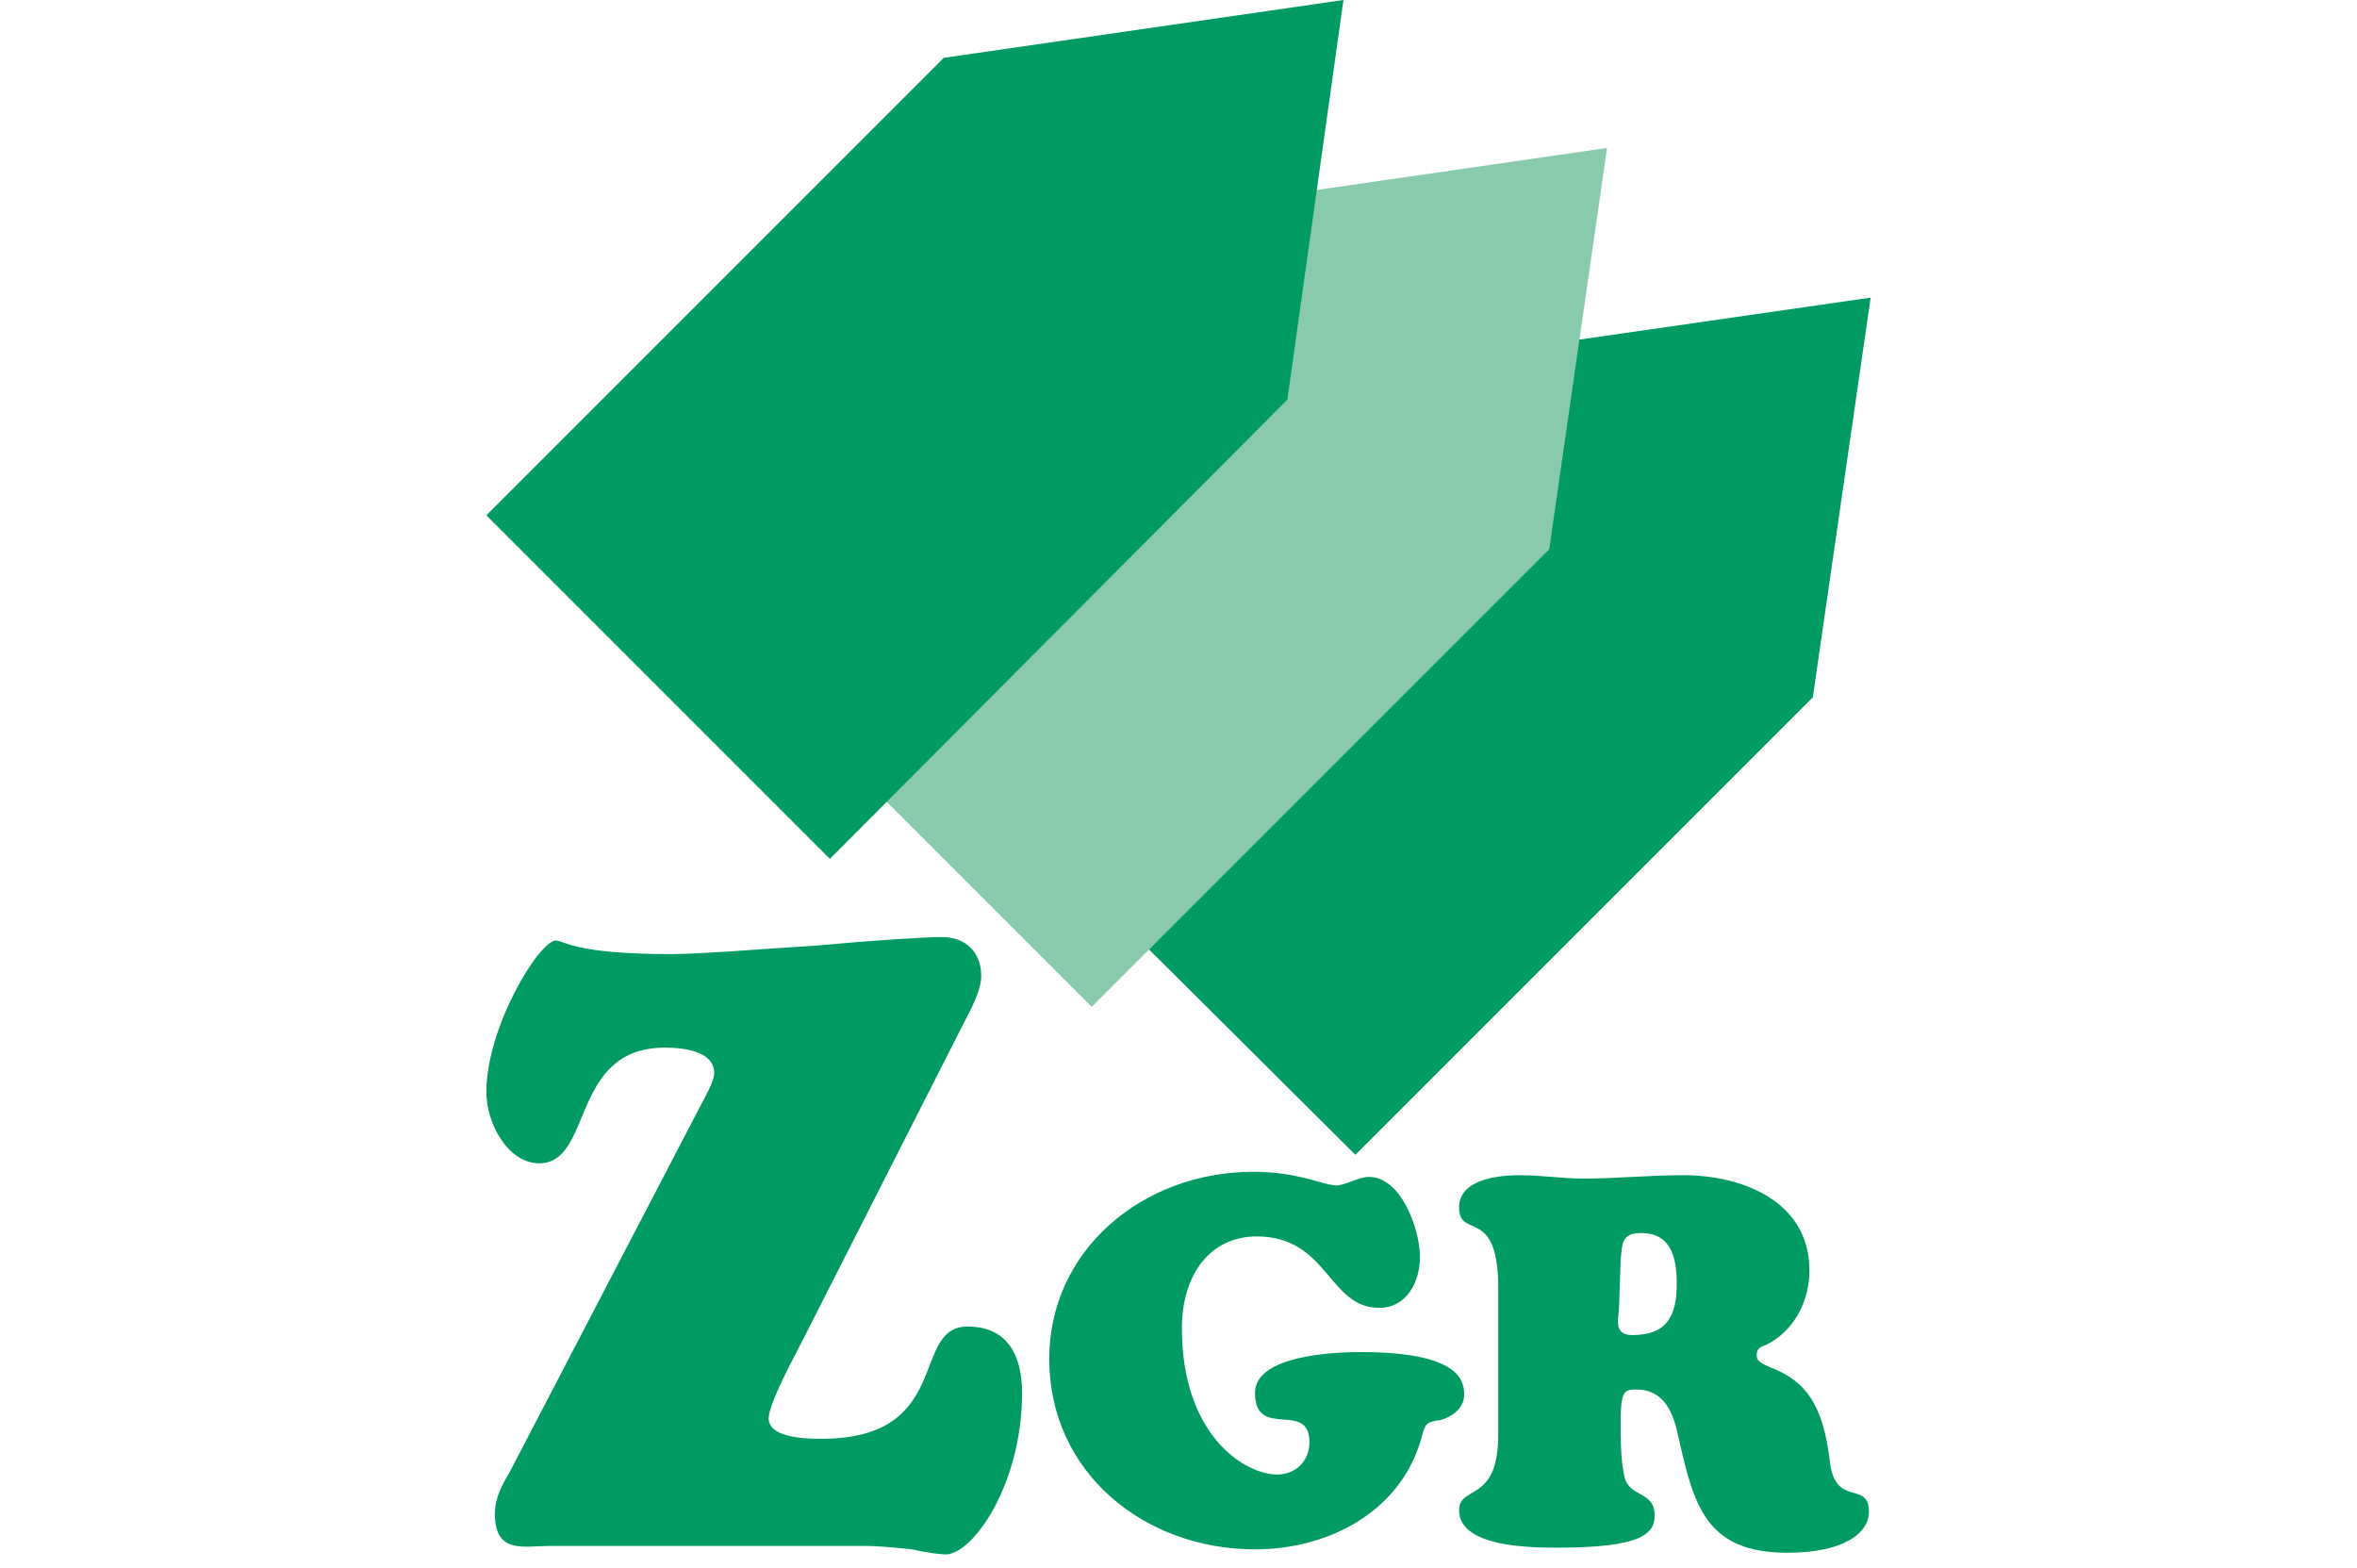
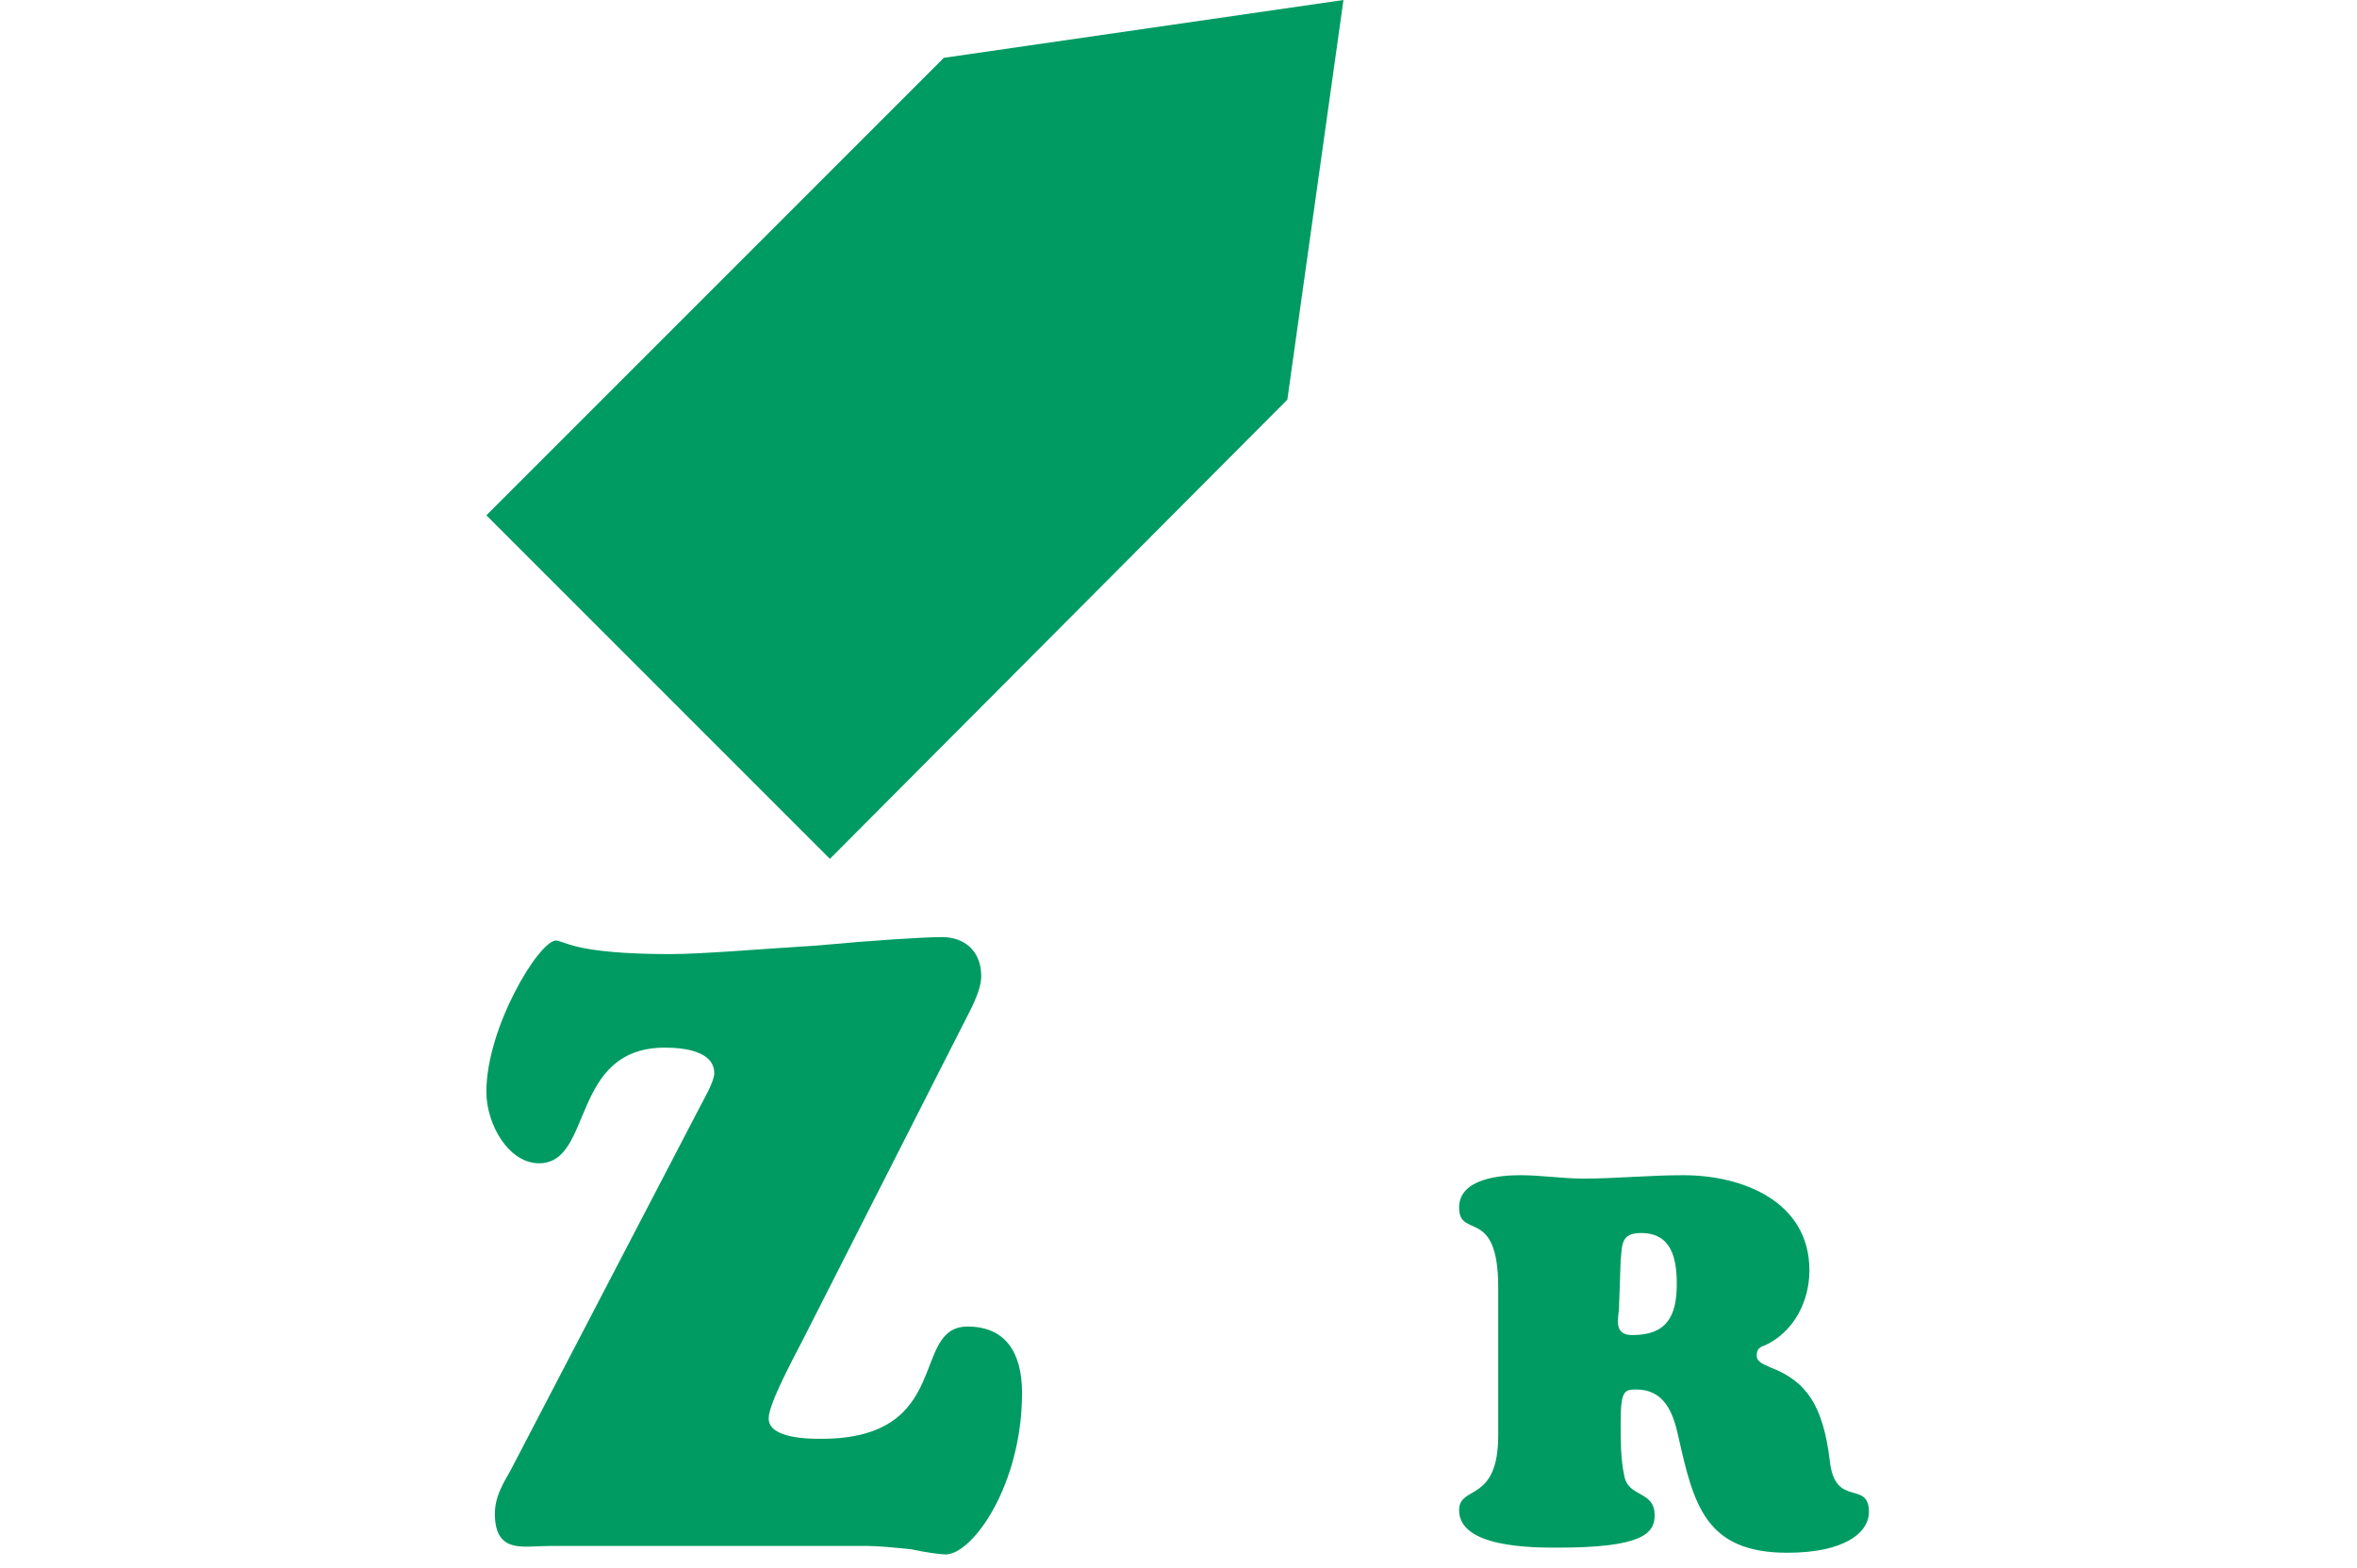
<svg xmlns="http://www.w3.org/2000/svg" version="1.1" id="_レイヤー_2" x="0px" y="0px" viewBox="0 0 138.6 92.2" style="enable-background:new 0 0 138.6 92.2;" xml:space="preserve">
  <style type="text/css">
	.st0{fill:#009B63;}
	.st1{fill:#88CAAB;}
</style>
  <g id="layout">
    <g>
-       <polygon class="st0" points="59.5,47.8 86.4,20.9 110,17.5 106.6,41 79.7,67.9   " />
-       <polygon class="st1" points="44,39 71,12.1 94.5,8.7 91.1,32.3 64.2,59.2   " />
      <polygon class="st0" points="28.6,30.3 55.5,3.4 79,0 75.7,23.5 48.8,50.5   " />
-       <path class="st0" d="M75.1,86.7c1.1,0,1.9-0.8,1.9-1.9c0-2.5-3.2-0.1-3.2-2.9c0-2.2,4.6-2.4,6.2-2.4c5.7,0,6.1,1.6,6.1,2.5    c0,0.8-0.7,1.3-1.4,1.5c-0.8,0.1-0.9,0.2-1.1,1c-1.2,4.4-5.5,6.6-9.8,6.6c-6.5,0-12.1-4.5-12.1-11.2c0-6.4,5.5-11,12-11    c2.7,0,4.1,0.8,4.9,0.8c0.5,0,1.3-0.5,1.9-0.5c1.9,0,3,3.1,3,4.7c0,1.5-0.8,3-2.4,3c-3,0-3-4.2-7.2-4.2c-2.7,0-4.4,2.2-4.4,5.4    C69.5,84.4,73.2,86.7,75.1,86.7L75.1,86.7z" />
      <path class="st0" d="M88.1,84.4c0,4-2.3,2.9-2.3,4.4c0,2.2,4.3,2.2,5.8,2.2c4.9,0,5.7-0.8,5.7-1.9c0-1.5-1.6-1-1.8-2.4    c-0.2-0.9-0.2-2.1-0.2-3c0-1.9,0.2-2,0.9-2c1.7,0,2.2,1.4,2.5,2.8c0.9,4,1.6,6.8,6.4,6.8c3.4,0,4.8-1.2,4.8-2.4c0-1.9-2-0.2-2.3-3    c-0.4-3.3-1.4-4.7-3.5-5.5c-0.4-0.2-0.8-0.3-0.8-0.7c0-0.4,0.2-0.5,0.5-0.6c1.7-0.8,2.6-2.6,2.6-4.4c0-4.1-4-5.6-7.4-5.6    c-2,0-4,0.2-5.9,0.2c-1.2,0-2.5-0.2-3.7-0.2c-1.2,0-3.6,0.2-3.6,1.9c0,1.9,2.3-0.1,2.3,4.7L88.1,84.4L88.1,84.4z M95.3,74.1    c0.1-0.9,0-1.6,1.2-1.6c1.8,0,2.1,1.5,2.1,3c0,1.9-0.6,3-2.6,3c-1,0-0.9-0.7-0.8-1.5L95.3,74.1" />
      <path class="st0" d="M47.2,78.8c-0.4,0.8-2,3.7-2,4.6c0,1.2,2.4,1.2,3.1,1.2c7.8,0,5.2-6.6,8.6-6.6c2.2,0,3.2,1.5,3.2,3.9    c0,5.4-2.9,9.5-4.5,9.5c-0.2,0-1.1-0.1-2-0.3c-0.9-0.1-2-0.2-2.6-0.2H32.3c-1.5,0-3.2,0.5-3.2-1.9c0-1,0.5-1.8,0.9-2.5l11.2-21.5    c0.2-0.4,0.8-1.4,0.8-1.9c0-1.3-1.8-1.5-2.9-1.5c-5.6,0-4.2,6.8-7.4,6.8c-1.8,0-3.1-2.3-3.1-4.2c0-3.8,3.1-8.9,4.1-8.9    c0.2,0,0.5,0.2,1.4,0.4c0.9,0.2,2.5,0.4,5.3,0.4c1.9,0,5.3-0.3,8.6-0.5c3.2-0.3,6.3-0.5,7.4-0.5c1.3,0,2.3,0.8,2.3,2.3    c0,0.9-0.7,2.1-1.1,2.9L47.2,78.8L47.2,78.8z" />
    </g>
  </g>
</svg>